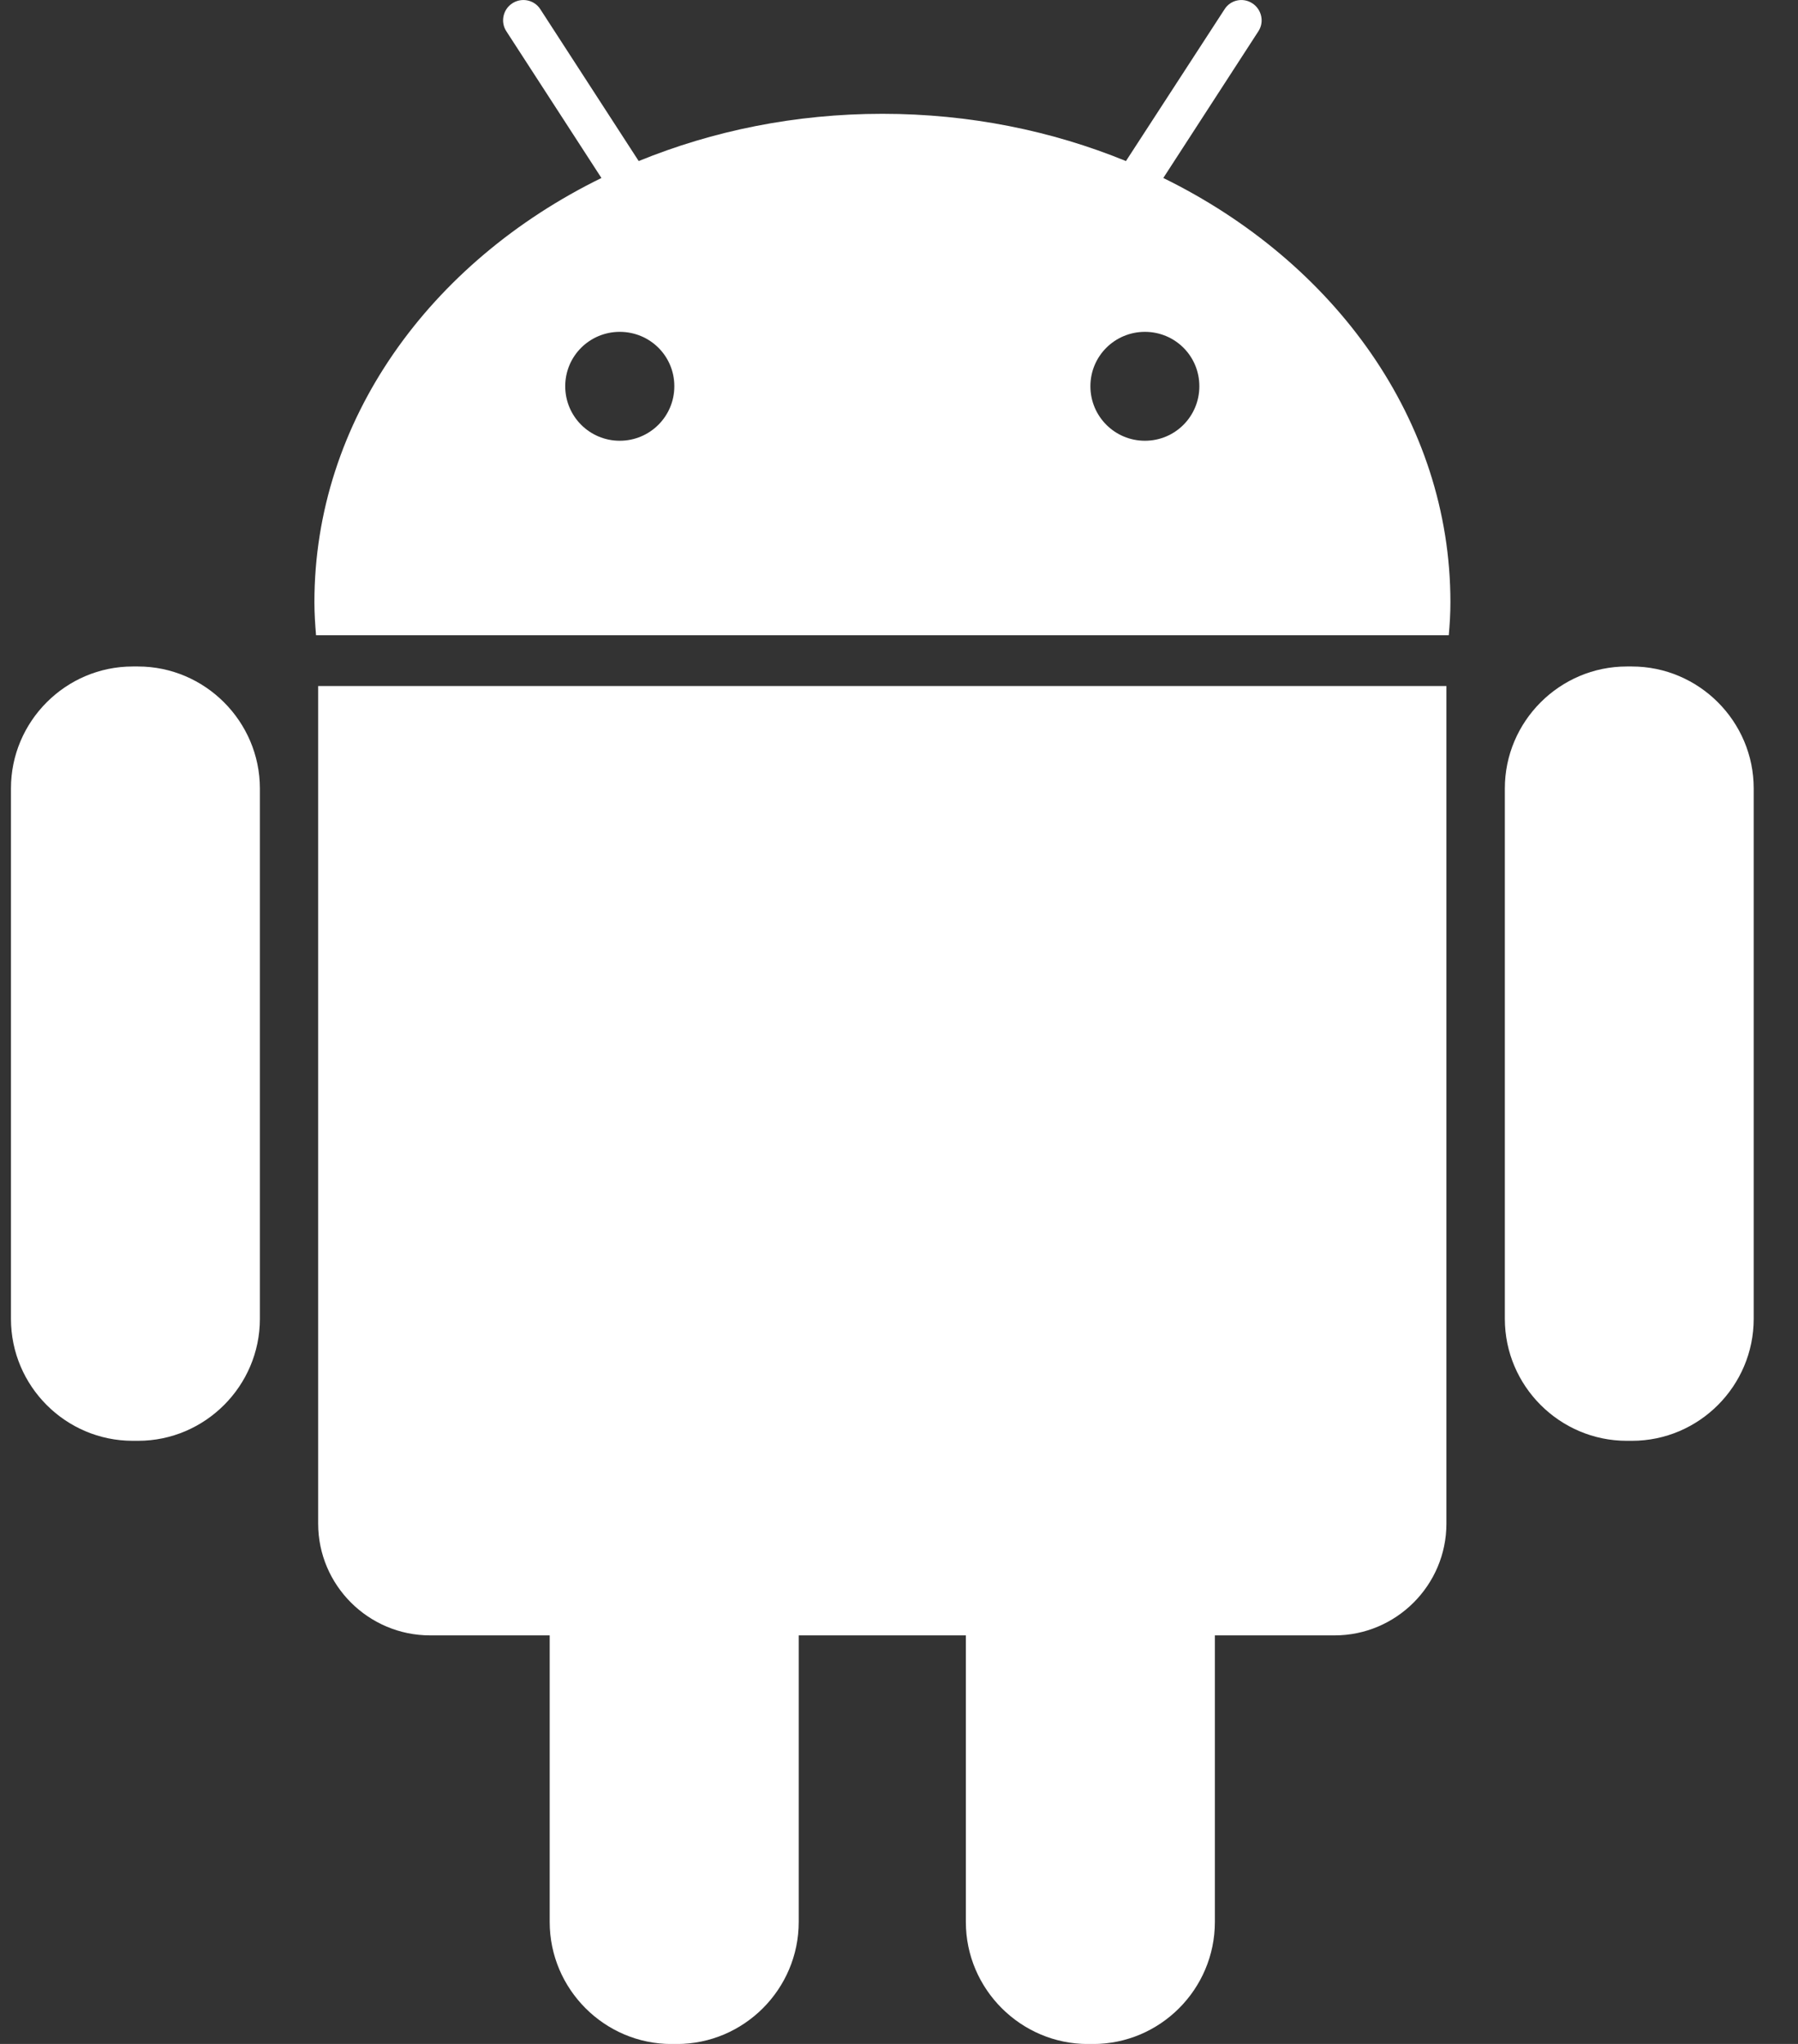
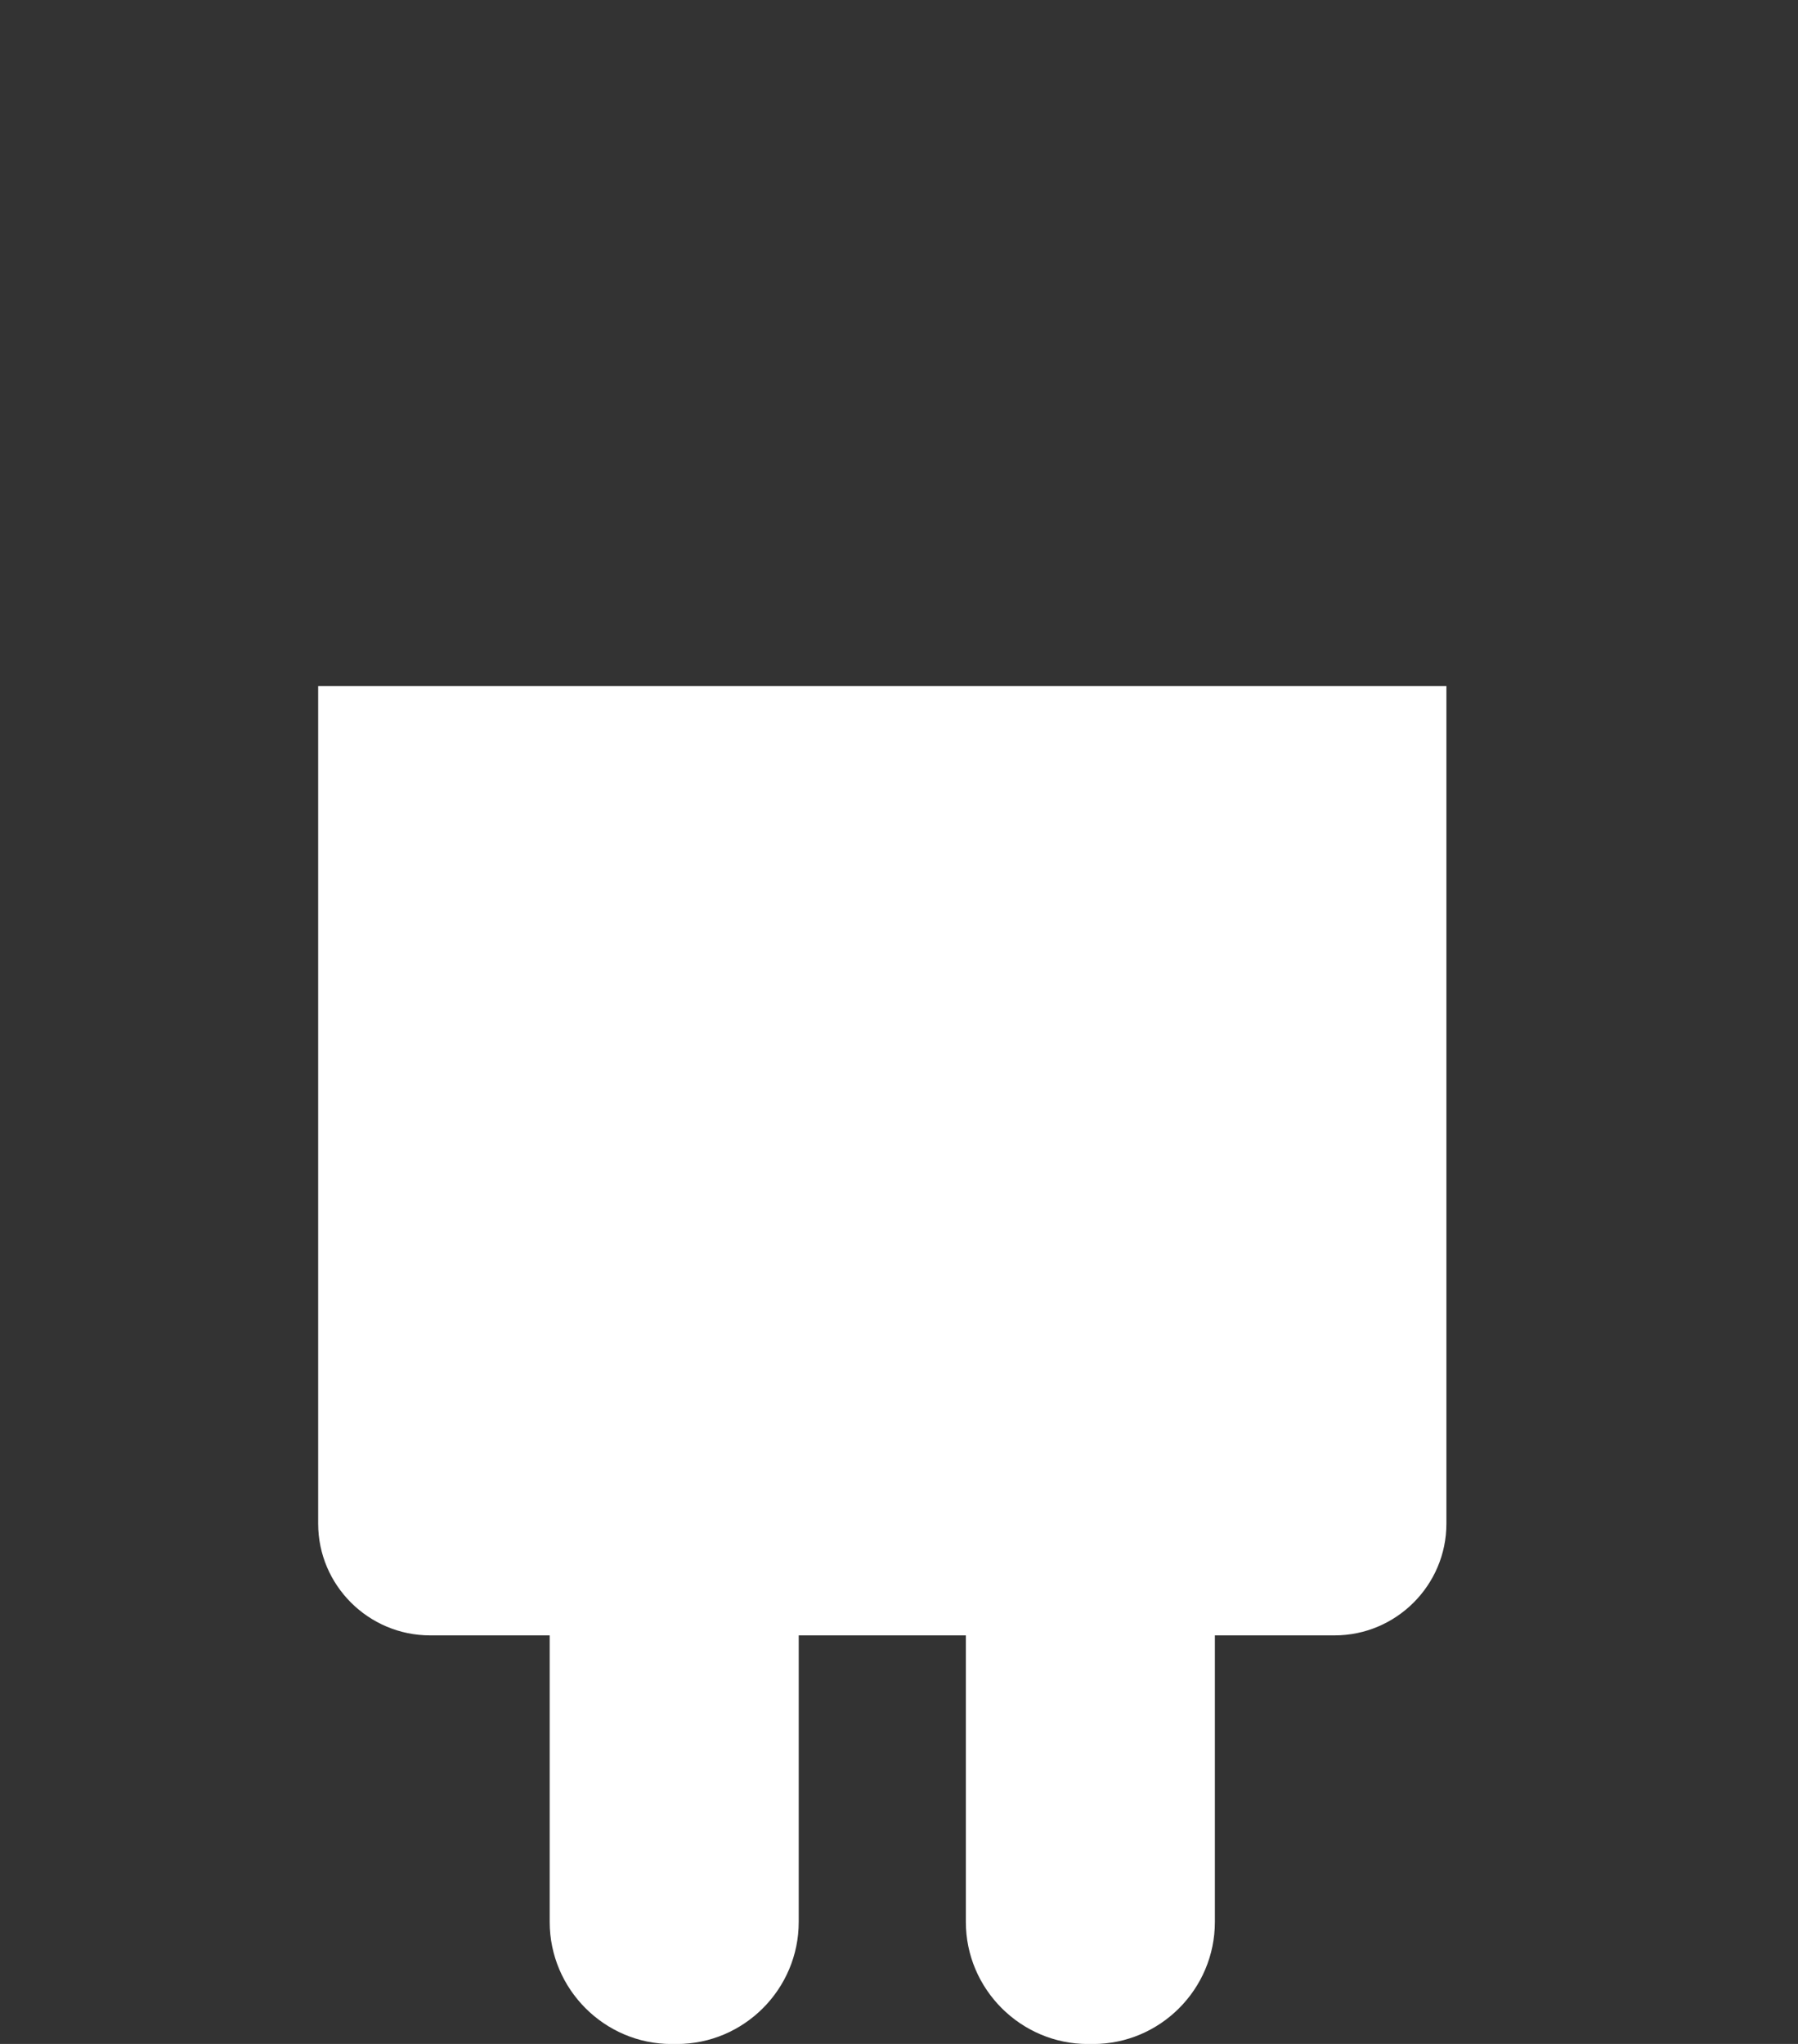
<svg xmlns="http://www.w3.org/2000/svg" width="22" height="25" viewBox="0 0 22 25" fill="none">
  <rect x="0" y="0" width="22" height="25" fill="#333333" stroke="none" />
-   <path d="M1.688 8.152H1.624C0.803 8.152 0.134 8.824 0.134 9.643V16.131C0.134 16.953 0.803 17.623 1.624 17.623H1.689C2.51 17.623 3.18 16.951 3.18 16.131V9.643C3.179 8.824 2.508 8.152 1.688 8.152Z" fill="white" />
  <path d="M3.893 18.636C3.893 19.39 4.509 20.003 5.263 20.003H6.726V23.508C6.726 24.331 7.398 25.001 8.216 25.001H8.281C9.103 25.001 9.773 24.33 9.773 23.508V20.003H11.818V23.508C11.818 24.331 12.492 25.001 13.311 25.001H13.374C14.196 25.001 14.865 24.33 14.865 23.508V20.003H16.33C17.082 20.003 17.698 19.39 17.698 18.636V8.391H3.893V18.636Z" fill="white" />
-   <path d="M14.234 2.177L15.397 0.383C15.472 0.27 15.438 0.115 15.324 0.041C15.211 -0.034 15.056 -0.003 14.983 0.114L13.777 1.97C12.873 1.6 11.863 1.392 10.797 1.392C9.729 1.392 8.721 1.6 7.815 1.97L6.612 0.114C6.538 -0.003 6.382 -0.034 6.268 0.041C6.154 0.115 6.121 0.27 6.196 0.383L7.359 2.177C5.261 3.205 3.847 5.143 3.847 7.366C3.847 7.502 3.856 7.637 3.867 7.77H17.727C17.739 7.637 17.747 7.502 17.747 7.366C17.747 5.143 16.331 3.205 14.234 2.177ZM7.583 5.391C7.215 5.391 6.916 5.094 6.916 4.724C6.916 4.355 7.215 4.059 7.583 4.059C7.954 4.059 8.251 4.355 8.251 4.724C8.251 5.094 7.952 5.391 7.583 5.391ZM14.009 5.391C13.641 5.391 13.342 5.094 13.342 4.724C13.342 4.355 13.641 4.059 14.009 4.059C14.378 4.059 14.675 4.355 14.675 4.724C14.675 5.094 14.378 5.391 14.009 5.391Z" fill="white" />
-   <path d="M19.967 8.152H19.905C19.084 8.152 18.413 8.824 18.413 9.643V16.131C18.413 16.953 19.085 17.623 19.905 17.623H19.968C20.79 17.623 21.458 16.951 21.458 16.131V9.643C21.458 8.824 20.788 8.152 19.967 8.152Z" fill="white" />
</svg>